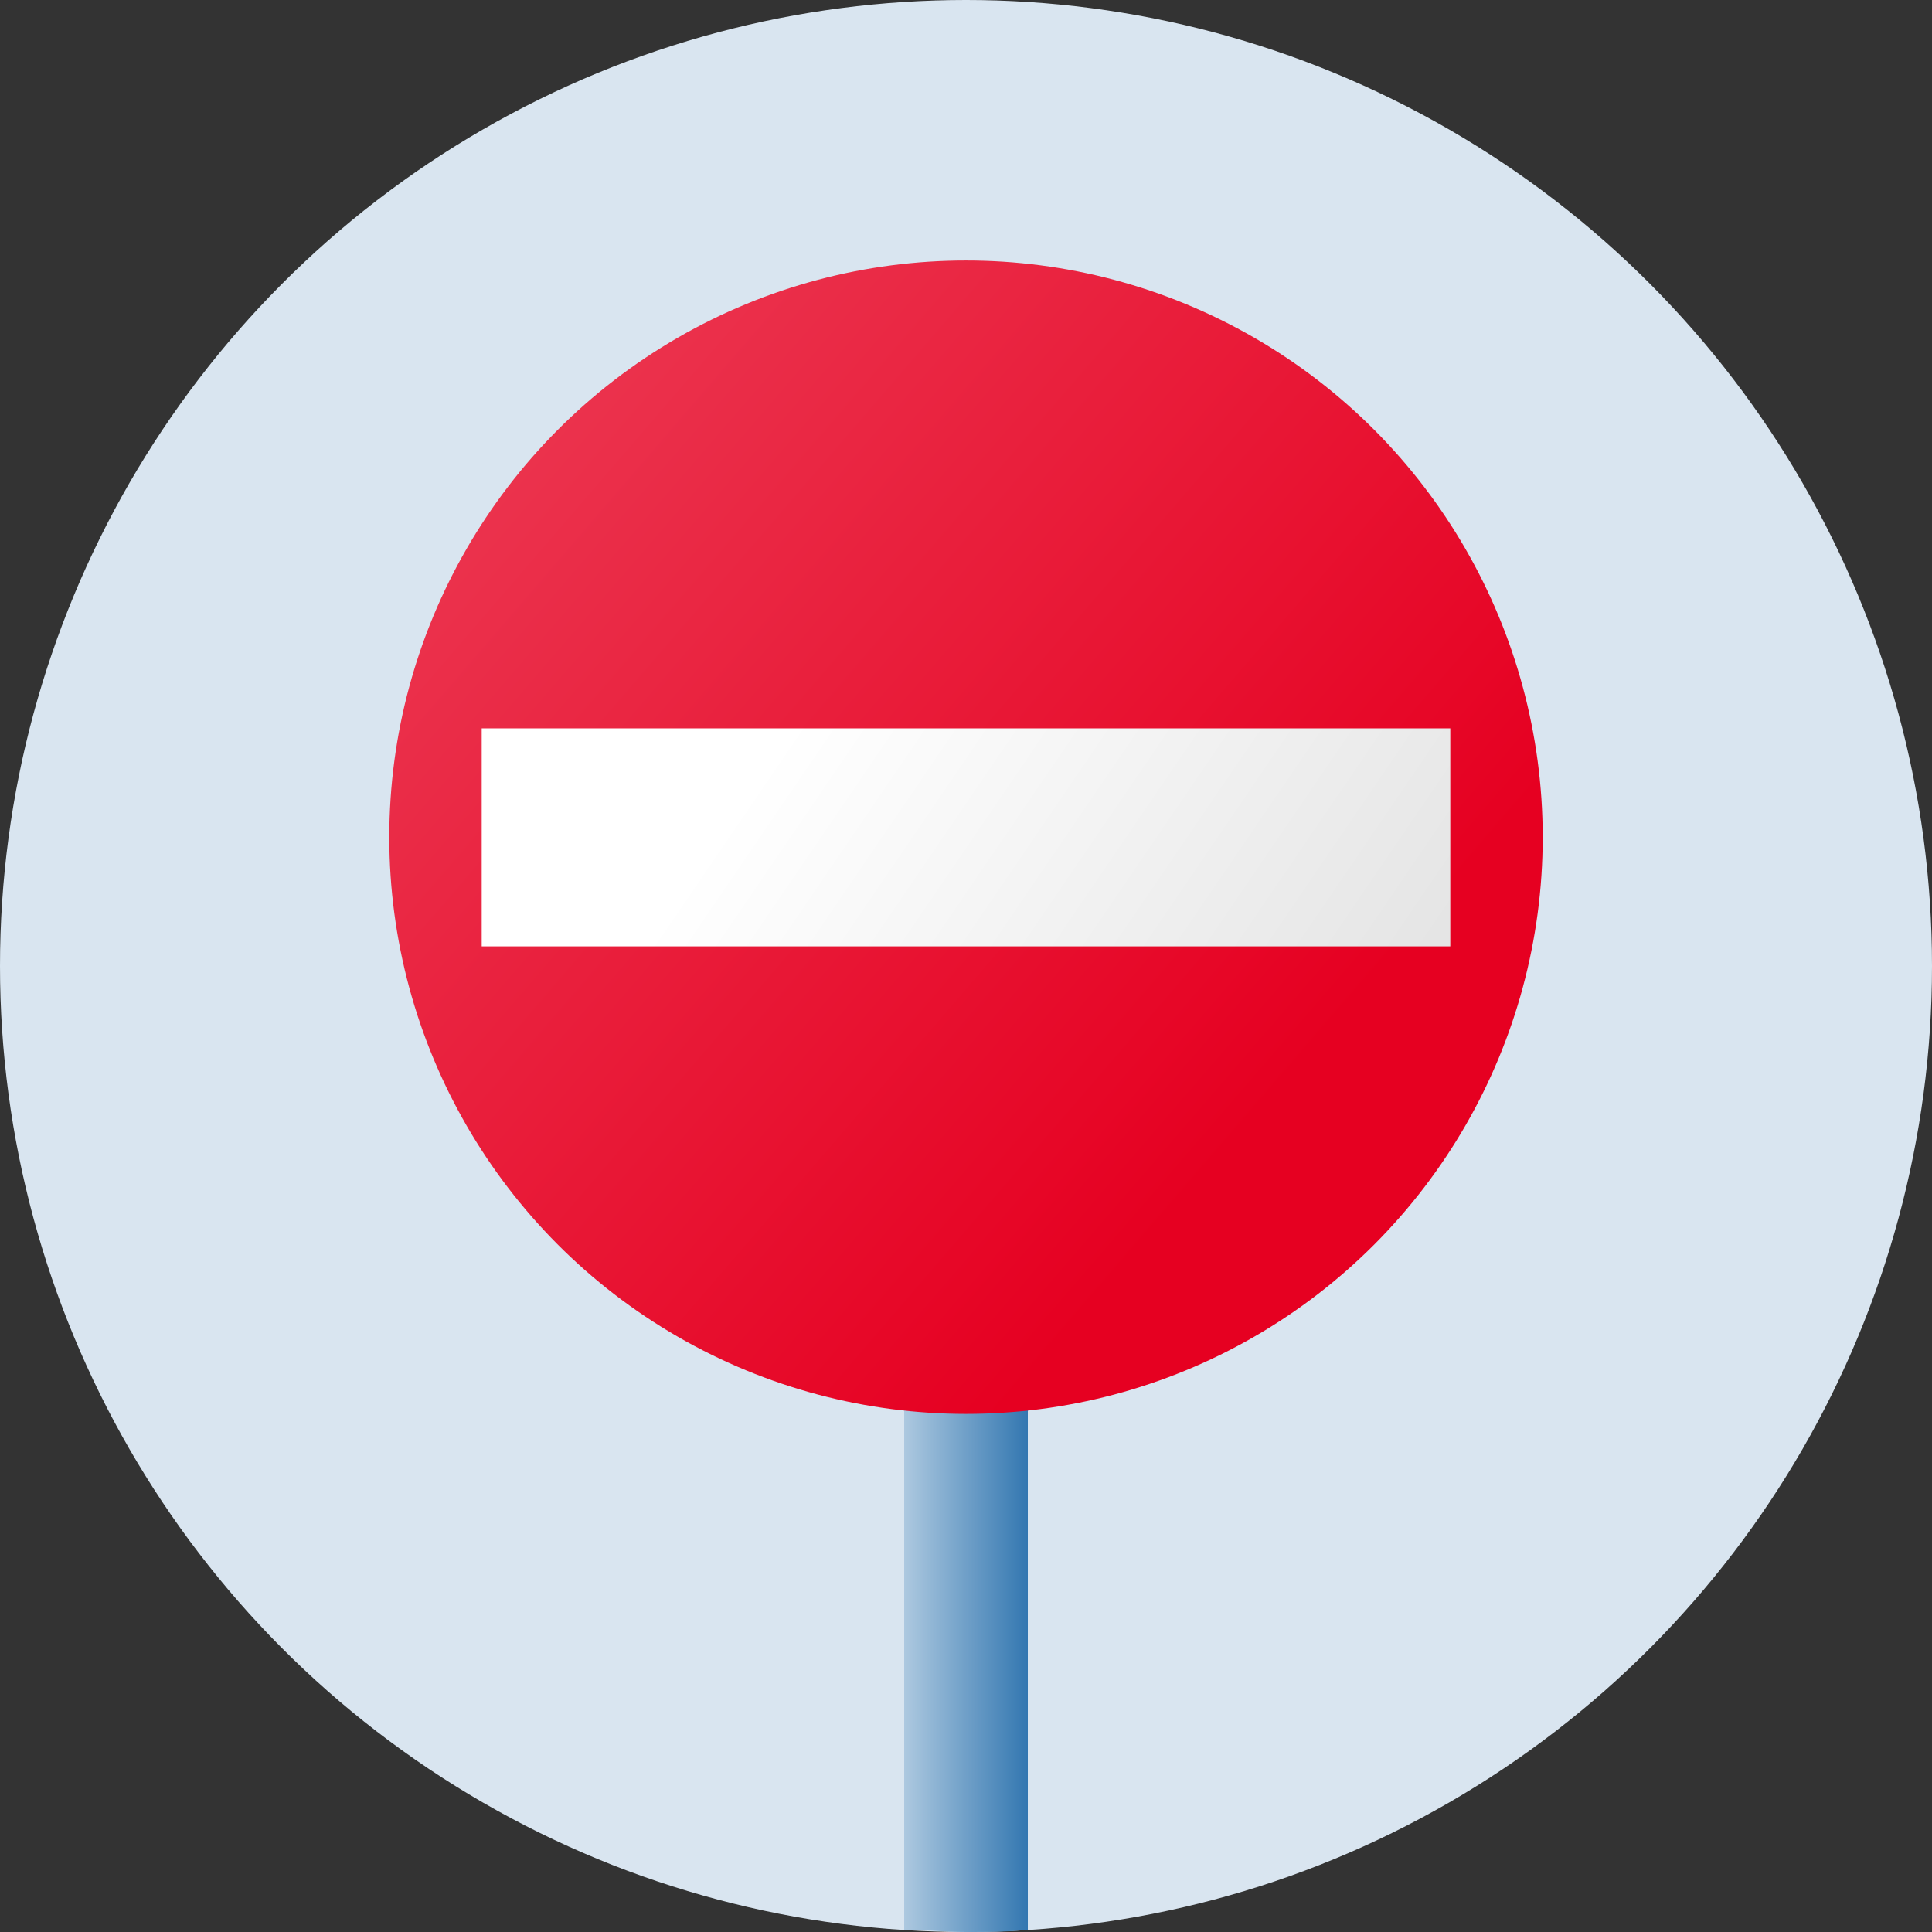
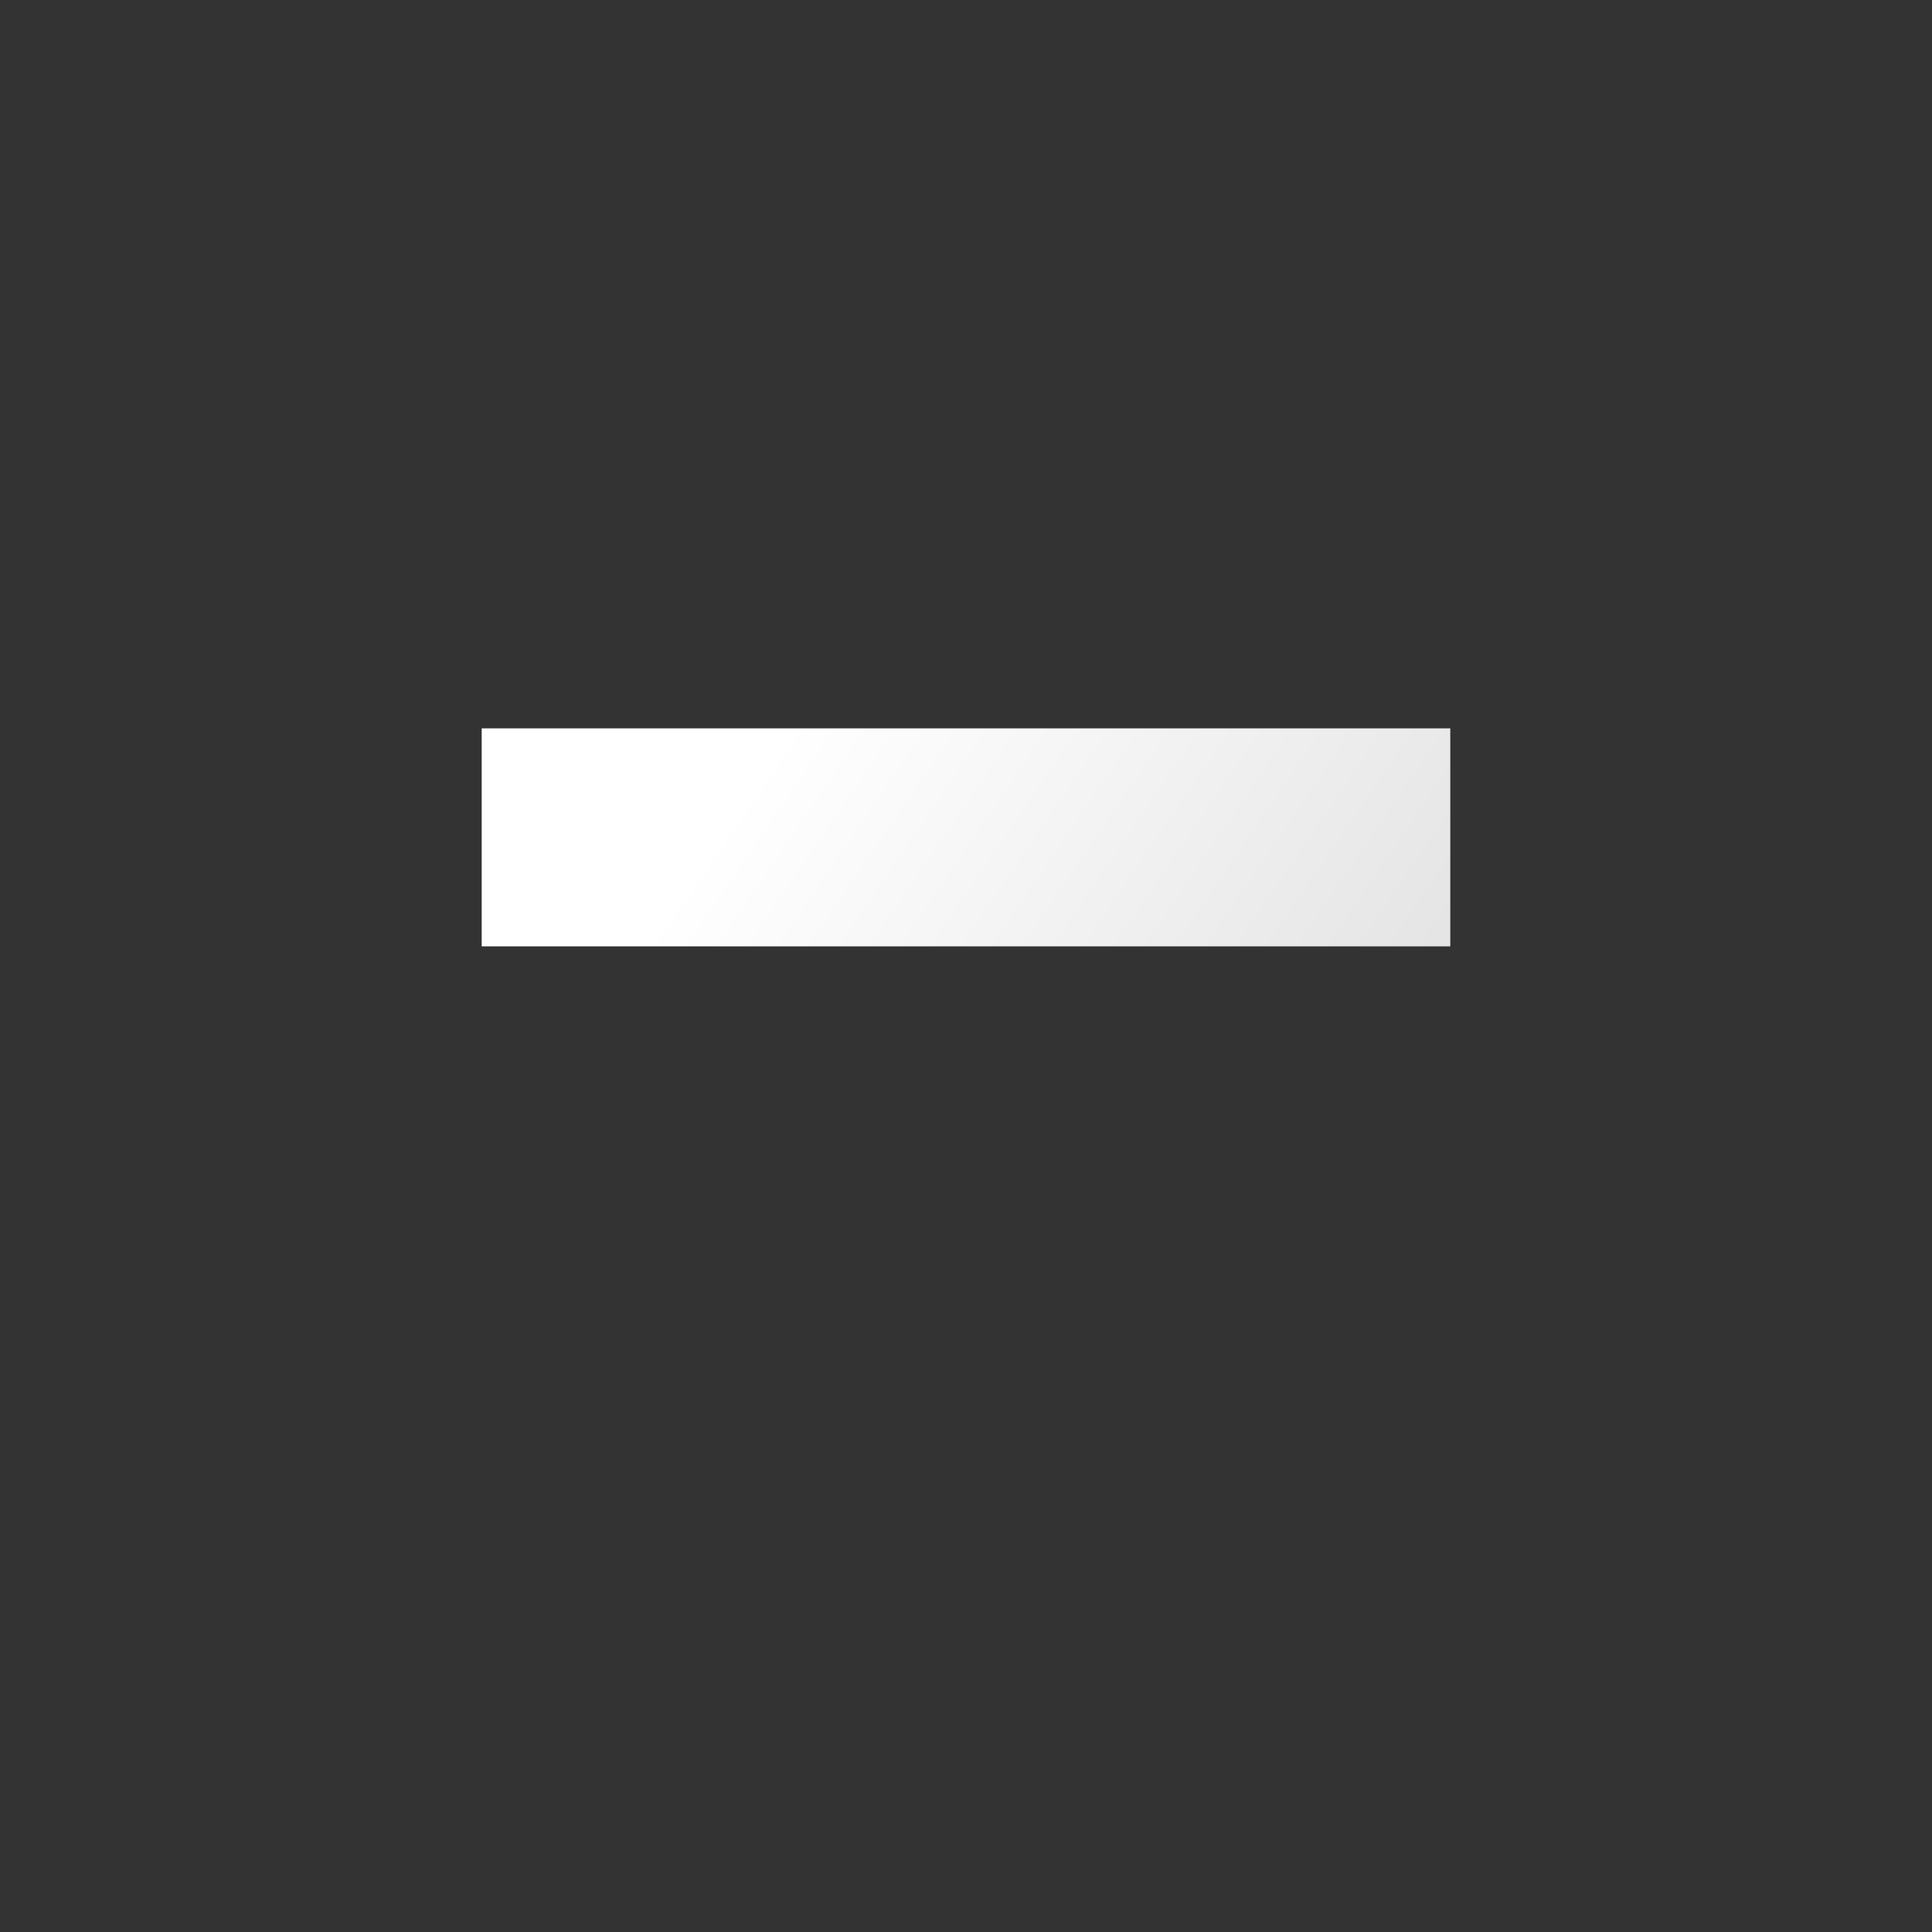
<svg xmlns="http://www.w3.org/2000/svg" width="60" height="60" viewBox="0 0 60 60">
  <rect x="0" y="0" width="60" height="60" fill="#333333" stroke="none" />
  <defs>
    <linearGradient id="7d56b2dc-9fbb-4371-b24e-662fc3d8d9a3" data-name="Neues Verlaufsfeld 5" x1="25.58" y1="48.02" x2="34.42" y2="48.02" gradientUnits="userSpaceOnUse">
      <stop offset="0" stop-color="#fff" />
      <stop offset="0.37" stop-color="#94b8d6" />
      <stop offset="0.75" stop-color="#2a71ad" />
      <stop offset="0.92" stop-color="#00559d" />
    </linearGradient>
    <linearGradient id="8946b859-58ad-4342-80a6-5ecf7e353f2f" data-name="Neues Verlaufsfeld 3" x1="-77.17" y1="-66.32" x2="39.49" y2="34.18" gradientUnits="userSpaceOnUse">
      <stop offset="0" stop-color="#fff" />
      <stop offset="0.6" stop-color="#f06579" />
      <stop offset="1" stop-color="#e60021" />
    </linearGradient>
    <linearGradient id="6df035d4-ed63-4583-9545-520bb6552602" data-name="Weiß, Schwarz" x1="24.66" y1="22.36" x2="189.66" y2="134.86" gradientUnits="userSpaceOnUse">
      <stop offset="0" stop-color="#fff" />
      <stop offset="1" />
    </linearGradient>
  </defs>
  <title>einbahnstrasse</title>
  <g id="6e02ef05-b7d8-4cc7-af8c-7cb97c2e1ac4" data-name="Layer 2">
    <g id="743e6e00-e471-4389-93f7-49cfc604e7b6" data-name="Ebene 1">
      <g>
-         <circle cx="30" cy="30" r="30" fill="#d9e5f0" />
-         <path d="M28.08 59.93c.63 0 1.27.07 1.92.07s1.28 0 1.92-.07V36h-3.84z" fill="url(#7d56b2dc-9fbb-4371-b24e-662fc3d8d9a3)" />
-         <circle cx="30" cy="26" r="17.91" fill="url(#8946b859-58ad-4342-80a6-5ecf7e353f2f)" />
        <rect x="14.96" y="22.62" width="30.08" height="6.77" fill="url(#6df035d4-ed63-4583-9545-520bb6552602)" />
      </g>
    </g>
  </g>
</svg>